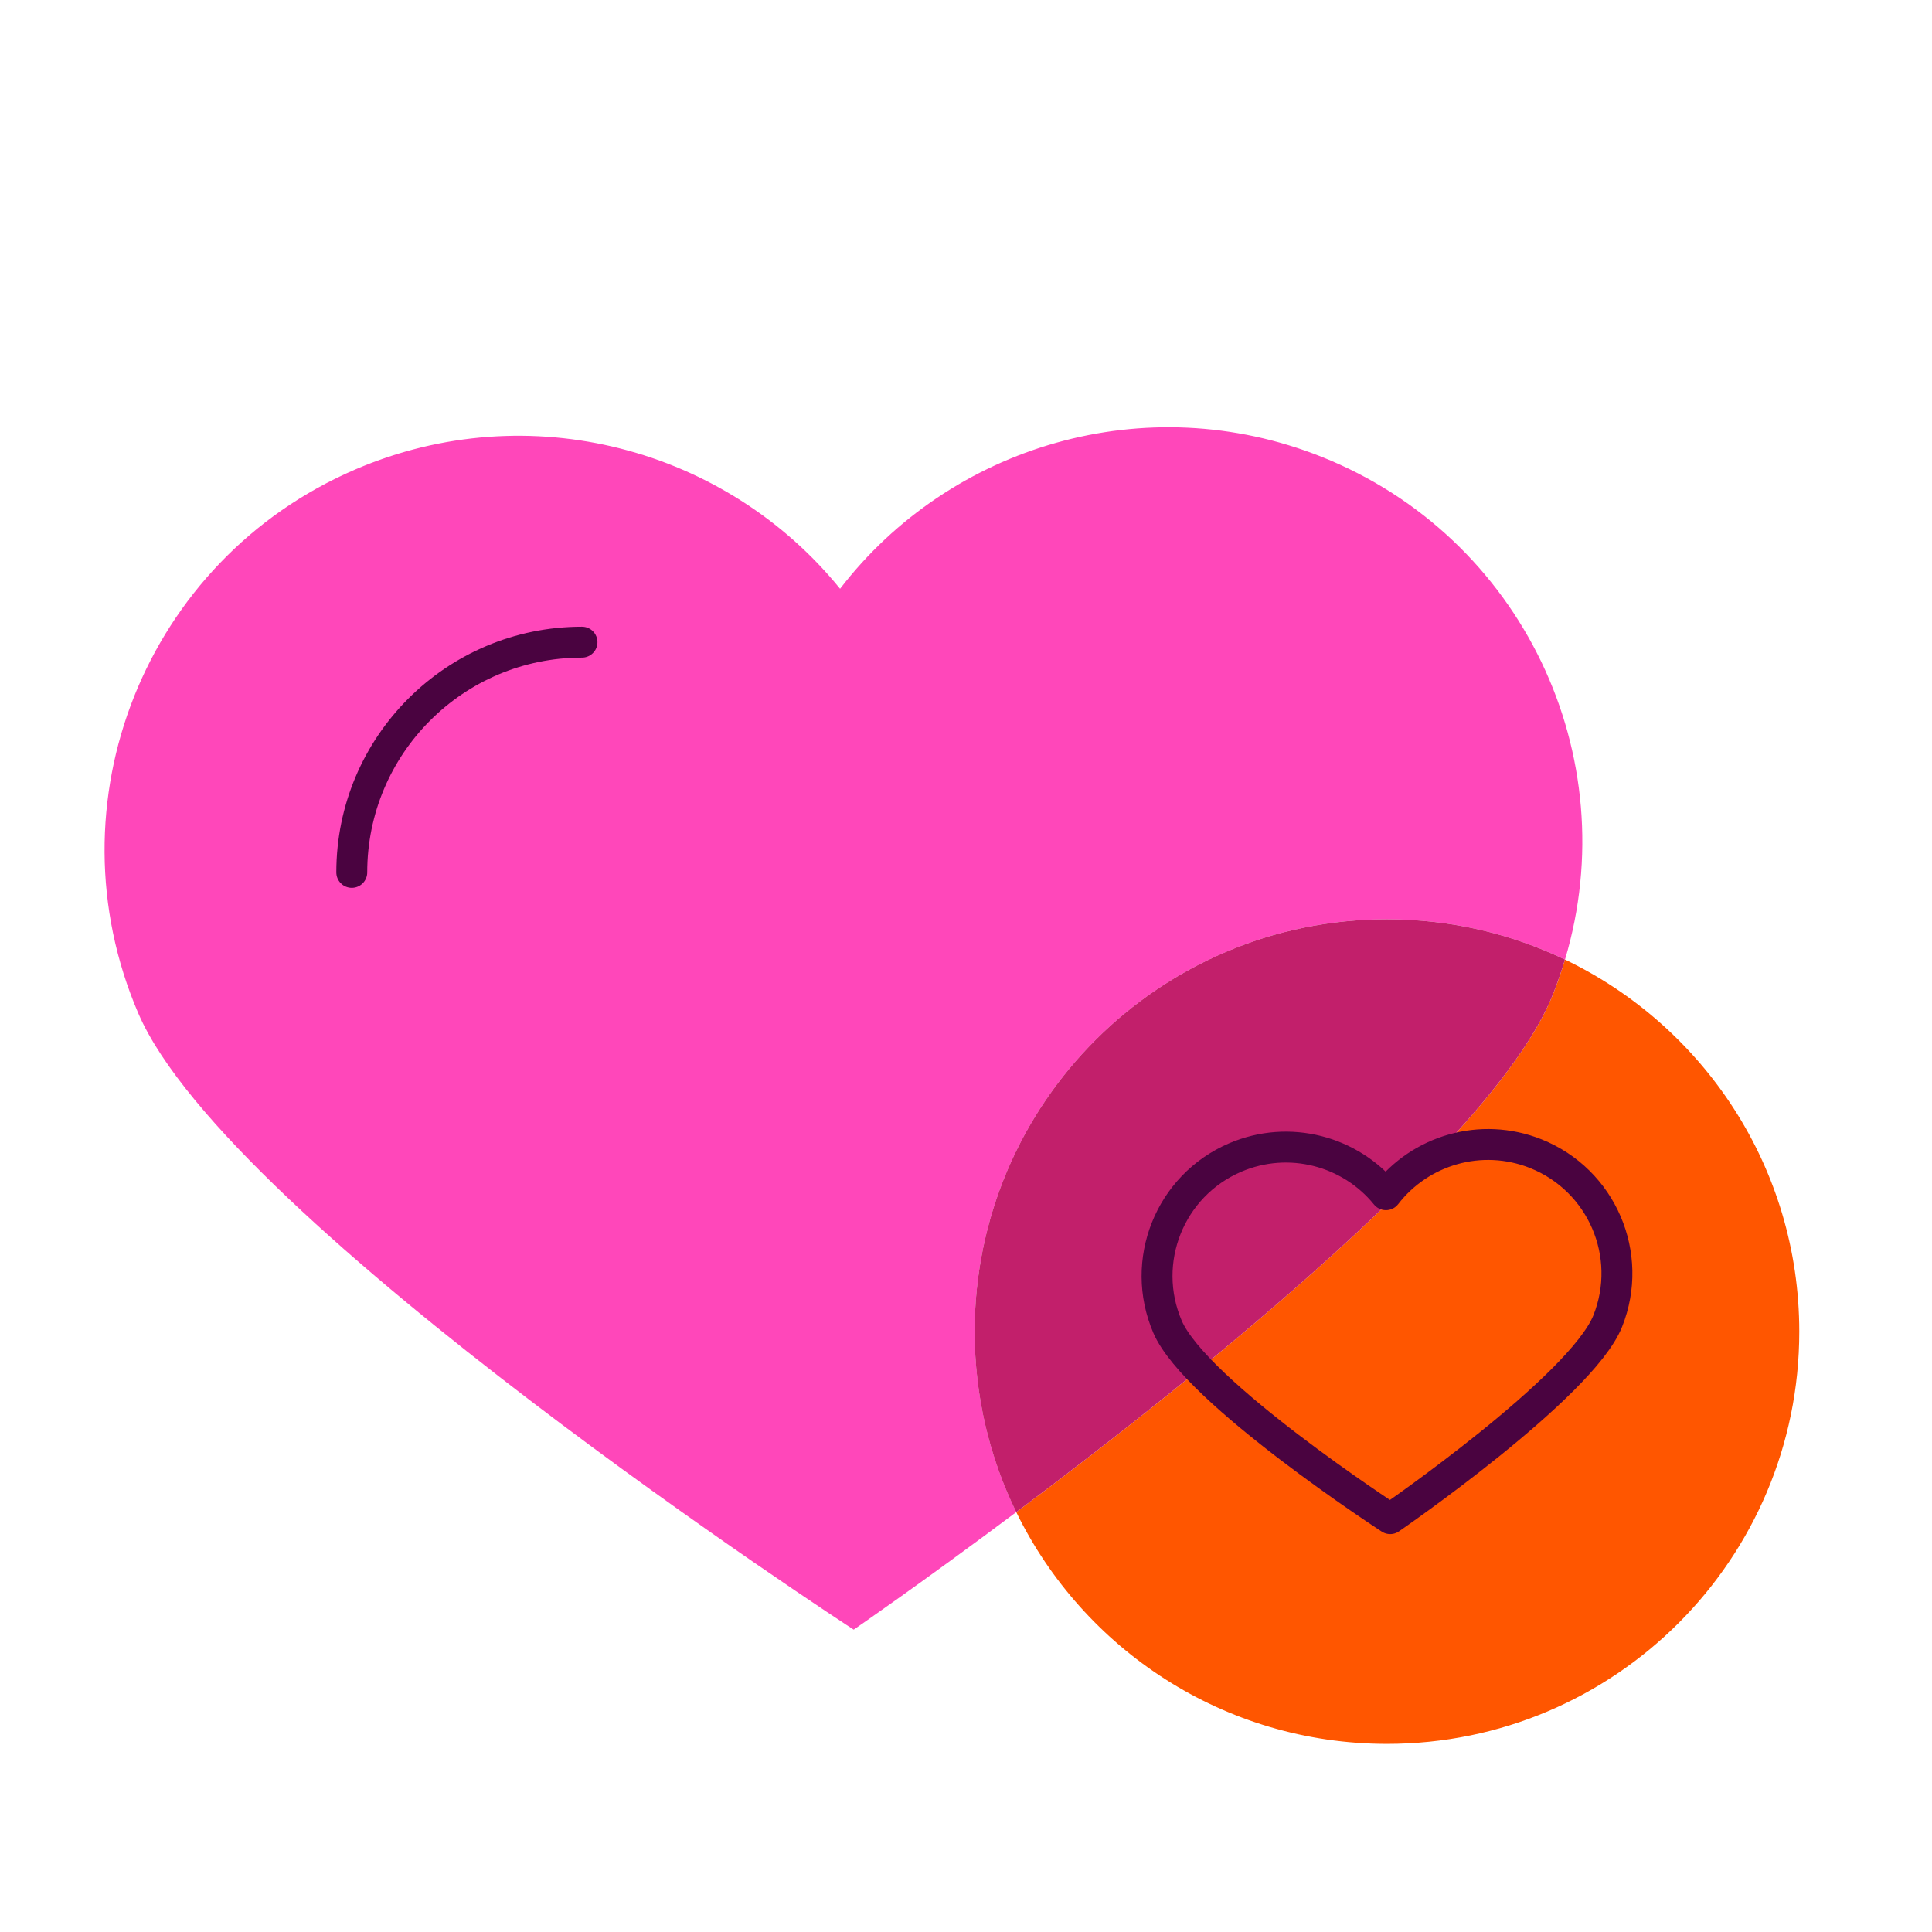
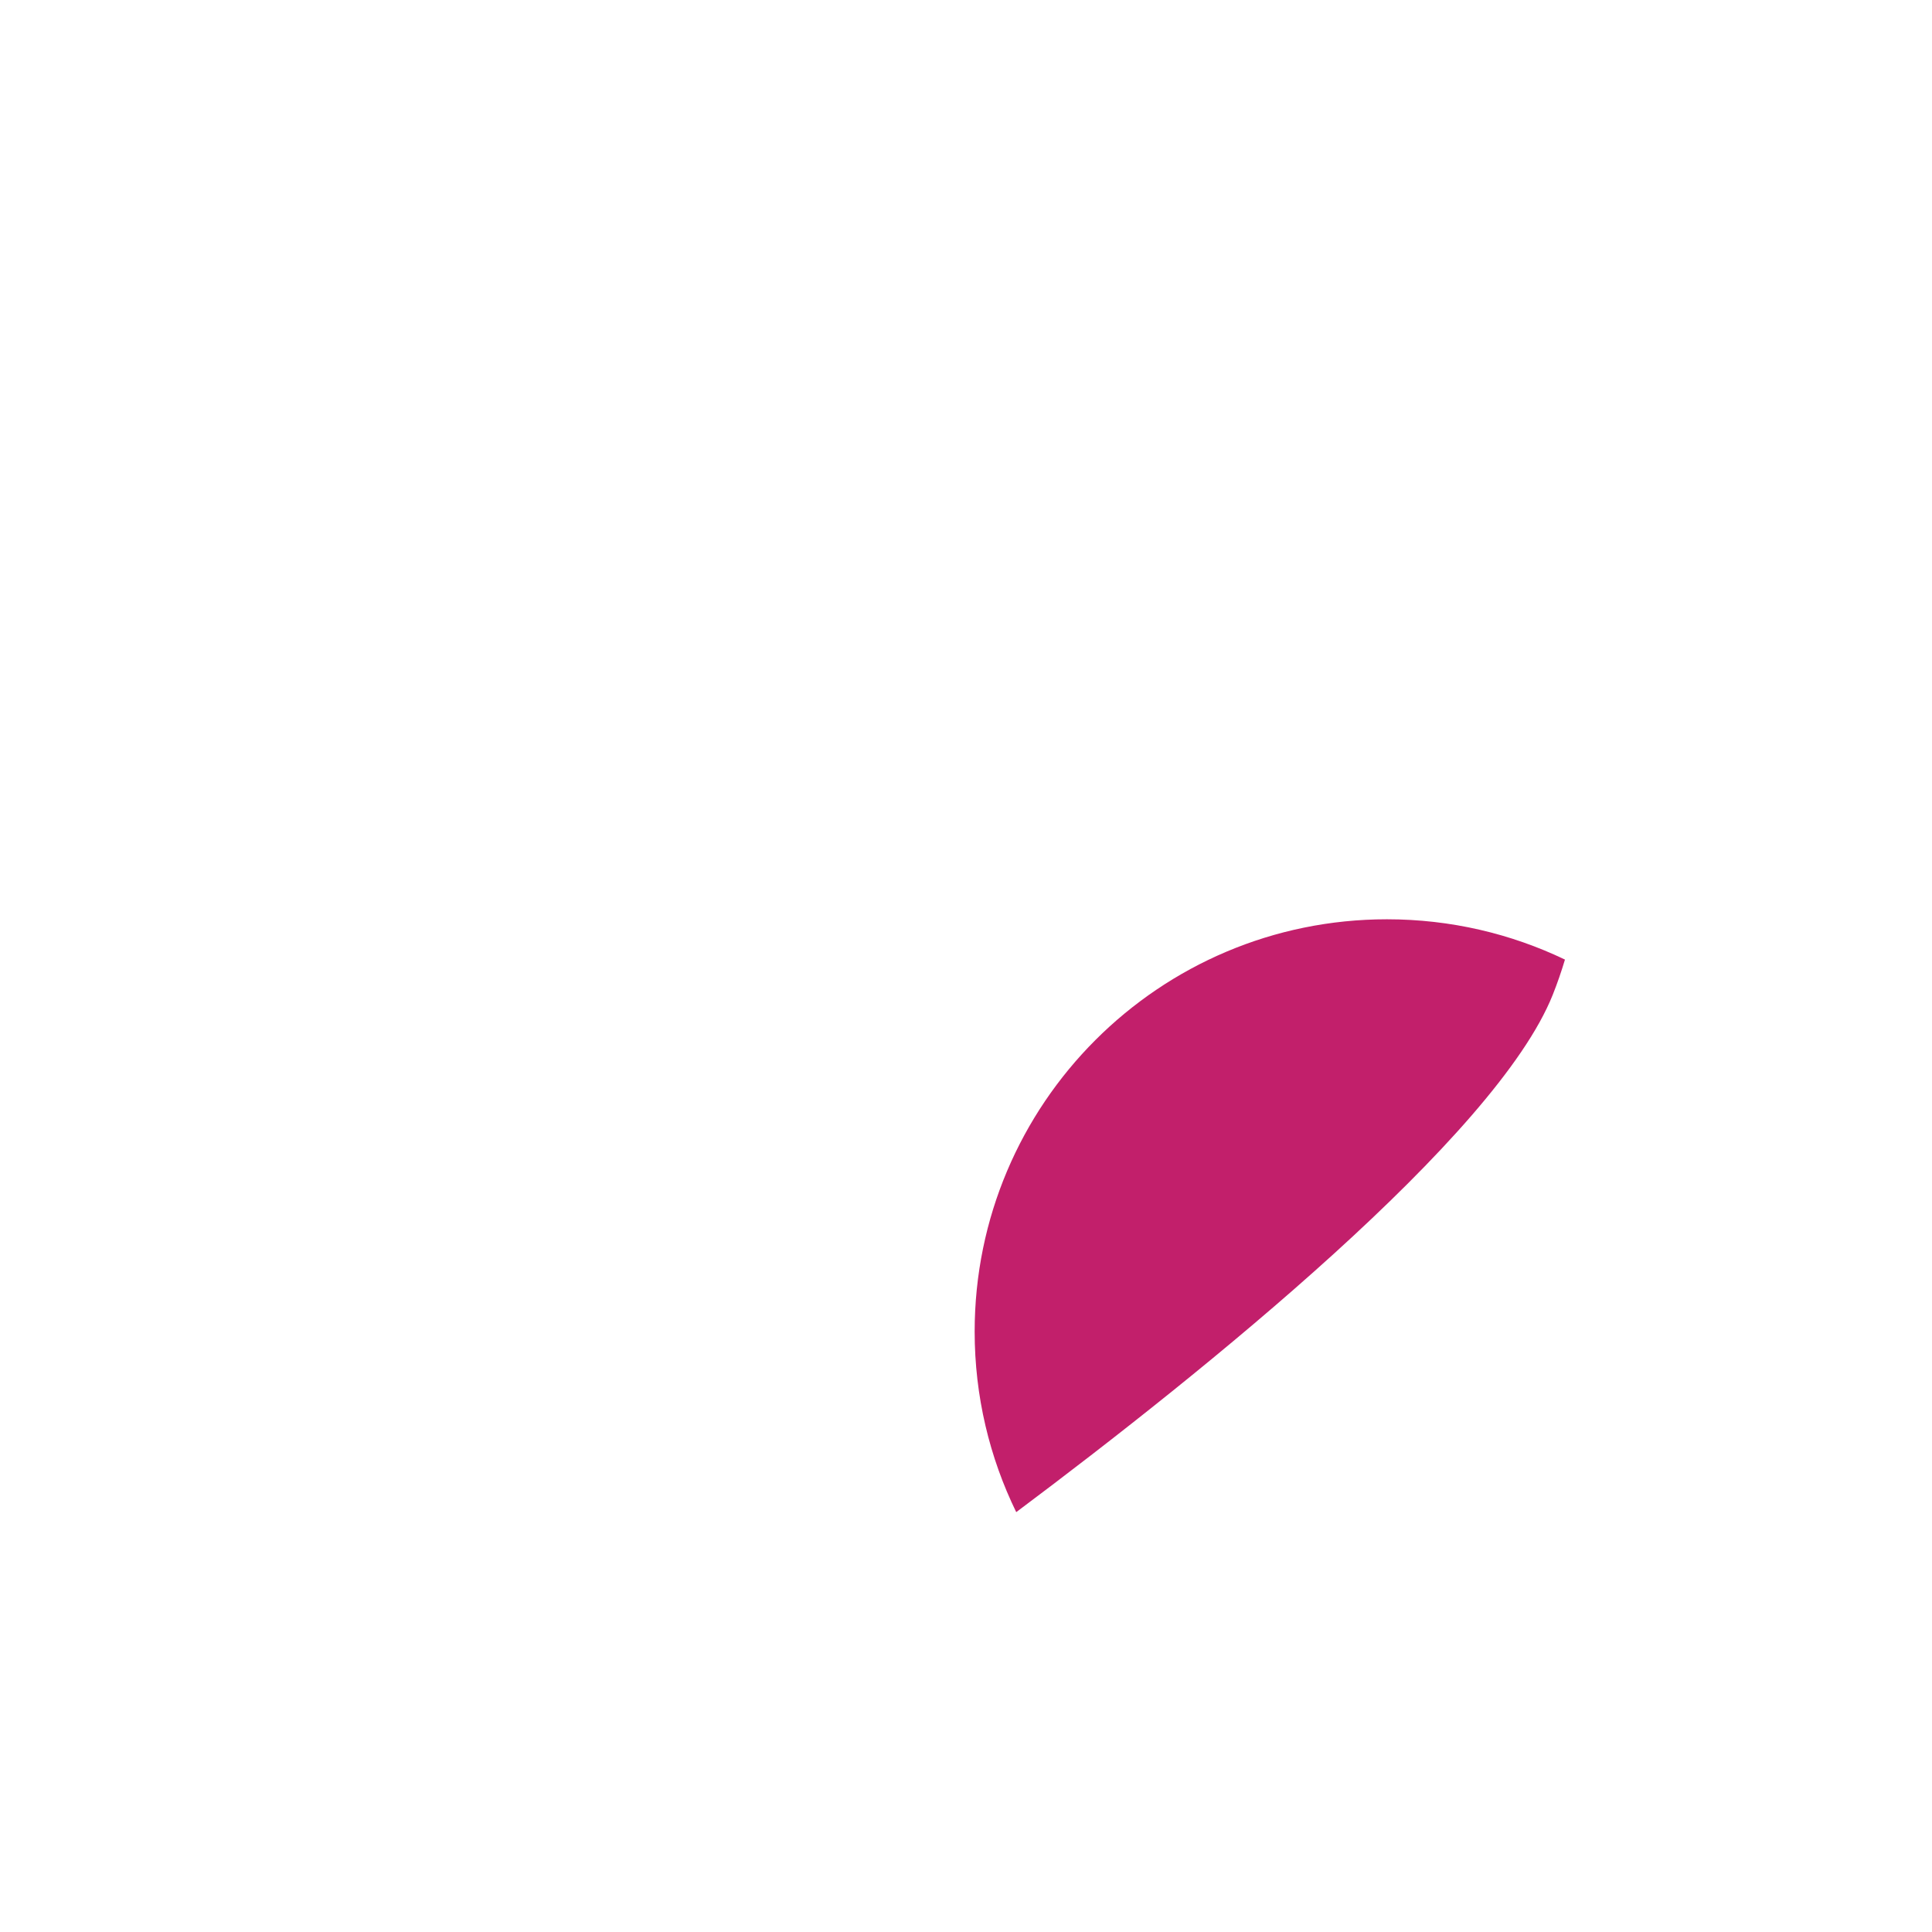
<svg xmlns="http://www.w3.org/2000/svg" version="1.1" id="Layer_1" x="0px" y="0px" viewBox="0 0 500 500" style="enable-background:new 0 0 500 500;" xml:space="preserve">
  <style type="text/css">
	.st0{fill:#FF5600;}
	.st1{fill:#FFFFFF;}
	.st2{fill:#510041;}
	.st3{fill:none;stroke:#4A0340;stroke-width:8;stroke-linecap:round;stroke-linejoin:round;stroke-miterlimit:10;}
	.st4{fill:#FF47BA;}
	.st5{fill:none;stroke:#FF47BA;stroke-width:46.446;stroke-miterlimit:10;}
	.st6{fill:none;stroke:#FF5600;stroke-width:46.446;stroke-miterlimit:10;}
	.st7{fill:none;stroke:#FF5600;stroke-width:87.609;stroke-miterlimit:10;}
	.st8{fill:none;stroke:#FF47BA;stroke-width:87.609;stroke-miterlimit:10;}
	.st9{fill:none;}
	.st10{fill:#FF5602;}
	.st11{fill:none;stroke:#FF5600;stroke-width:30;stroke-linecap:round;stroke-linejoin:round;stroke-miterlimit:10;}
	.st12{fill:none;stroke:#FF47BA;stroke-width:30;stroke-linecap:round;stroke-linejoin:round;stroke-miterlimit:10;}
	.st13{fill:none;stroke:#FF5600;stroke-width:22;stroke-linecap:round;stroke-linejoin:round;stroke-miterlimit:10;}
	.st14{fill:none;stroke:#FF5600;stroke-width:32.656;stroke-linecap:round;stroke-linejoin:round;stroke-miterlimit:10;}
	.st15{fill:none;stroke:#FF47BA;stroke-width:32.656;stroke-linecap:round;stroke-linejoin:round;stroke-miterlimit:10;}
	.st16{fill:#FF5600;stroke:#4A0340;stroke-width:8;stroke-linecap:round;stroke-linejoin:round;stroke-miterlimit:10;}
	.st17{fill:#FF47BA;stroke:#4A0340;stroke-width:8;stroke-linecap:round;stroke-linejoin:round;stroke-miterlimit:10;}
	.st18{fill:none;stroke:#FF5600;stroke-width:51.361;stroke-miterlimit:10;}
	.st19{fill:none;stroke:#FF5600;stroke-width:50.456;stroke-linecap:round;stroke-linejoin:round;stroke-miterlimit:10;}
	.st20{fill:none;stroke:#FF5600;stroke-width:42.392;stroke-linecap:round;stroke-linejoin:round;stroke-miterlimit:10;}
	.st21{fill:none;stroke:#FF5600;stroke-width:55.016;stroke-miterlimit:10;}
	.st22{fill:none;stroke:#FF47BA;stroke-width:55.016;stroke-miterlimit:10;}
	.st23{fill:none;stroke:#FF5600;stroke-width:45.753;stroke-miterlimit:10;}
	.st24{fill:none;stroke:#FF47BA;stroke-width:45.753;stroke-miterlimit:10;}
	.st25{fill:#C21F6B;}
	.st26{fill:none;stroke:#FF5600;stroke-width:40.938;stroke-linecap:round;stroke-linejoin:round;stroke-miterlimit:10;}
	.st27{fill:none;stroke:#FF47BA;stroke-width:37.38;stroke-miterlimit:10;}
	.st28{fill:none;stroke:#FF5600;stroke-width:45;stroke-linecap:round;stroke-linejoin:round;stroke-miterlimit:10;}
	.st29{fill:#FF5600;stroke:#FF5600;stroke-width:14;stroke-miterlimit:10;}
	.st30{fill:none;stroke:#FF5600;stroke-width:26;stroke-linecap:round;stroke-linejoin:round;stroke-miterlimit:10;}
	.st31{fill:#FFFFFF;stroke:#FF5600;stroke-width:26;stroke-linecap:round;stroke-linejoin:round;stroke-miterlimit:10;}
	.st32{fill:none;stroke:#FF5600;stroke-width:42.662;stroke-linecap:round;stroke-linejoin:round;stroke-miterlimit:10;}
	.st33{fill:#FF5600;stroke:#FF5600;stroke-width:26.664;stroke-miterlimit:10;}
	.st34{fill:none;stroke:#FF5600;stroke-width:40.947;stroke-linecap:round;stroke-linejoin:round;stroke-miterlimit:10;}
	.st35{fill:#FFFFFF;stroke:#4A0340;stroke-width:8;stroke-linecap:round;stroke-linejoin:round;stroke-miterlimit:10;}
	.st36{fill:none;stroke:#FF5600;stroke-width:35.039;stroke-linecap:round;stroke-linejoin:round;stroke-miterlimit:10;}
	.st37{fill:none;stroke:#FF47BA;stroke-width:22;stroke-miterlimit:10;}
	.st38{fill:none;stroke:#FF5600;stroke-width:41.042;stroke-linecap:round;stroke-linejoin:round;stroke-miterlimit:10;}
	.st39{fill:none;stroke:#FF47BA;stroke-width:41.042;stroke-miterlimit:10;}
	.st40{fill:none;stroke:#FF5600;stroke-width:17.54;stroke-linecap:round;stroke-linejoin:round;stroke-miterlimit:10;}
	.st41{fill:none;stroke:#4A0340;stroke-width:7.695;stroke-linecap:round;stroke-linejoin:round;stroke-miterlimit:10;}
</style>
  <g>
-     <path class="st4" d="M358.95,237.91c16.5,0,32.12,3.75,46.07,10.43c15.73-52.58-11.03-109.39-62.98-130.11   c-45.54-18.17-96.14-2.9-124.63,34.14c-29.44-36.28-80.42-50.22-125.47-30.87c-54.37,23.36-79.51,86.37-56.15,140.74   c23.36,54.37,185.14,159.51,185.14,159.51s0-0.01,0.01-0.04c0,0.02,0.01,0.03,0.01,0.03s17.68-12.16,42.06-30.41   c-6.89-14.11-10.76-29.97-10.76-46.73C252.25,285.68,300.02,237.91,358.95,237.91z" />
-     <path class="st0" d="M405.02,248.34c-0.91,3.05-1.96,6.09-3.16,9.11c-14.62,36.63-90.12,97.42-138.85,133.89   c17.33,35.5,53.78,59.97,95.94,59.97c58.93,0,106.7-47.77,106.7-106.7C465.64,302.18,440.88,265.54,405.02,248.34z" />
    <path class="st25" d="M401.85,257.45c1.2-3.02,2.25-6.06,3.16-9.11c-13.95-6.69-29.57-10.43-46.07-10.43   c-58.93,0-106.7,47.77-106.7,106.7c0,16.76,3.87,32.62,10.76,46.73C311.73,354.87,387.24,294.09,401.85,257.45z" />
    <g>
-       <path class="st3" d="M397.46,298.57c-14.17-5.65-29.92-0.9-38.78,10.62c-9.16-11.29-25.03-15.63-39.05-9.61    c-16.92,7.27-24.74,26.88-17.47,43.8c7.27,16.92,57.62,49.64,57.62,49.64s0,0,0-0.01c0,0.01,0,0.01,0,0.01s49.47-34.02,56.3-51.13    C422.9,324.79,414.56,305.4,397.46,298.57z" />
-     </g>
-     <path class="st3" d="M91.04,225.77c0-32.9,26.67-59.58,59.58-59.58" />
+       </g>
  </g>
</svg>